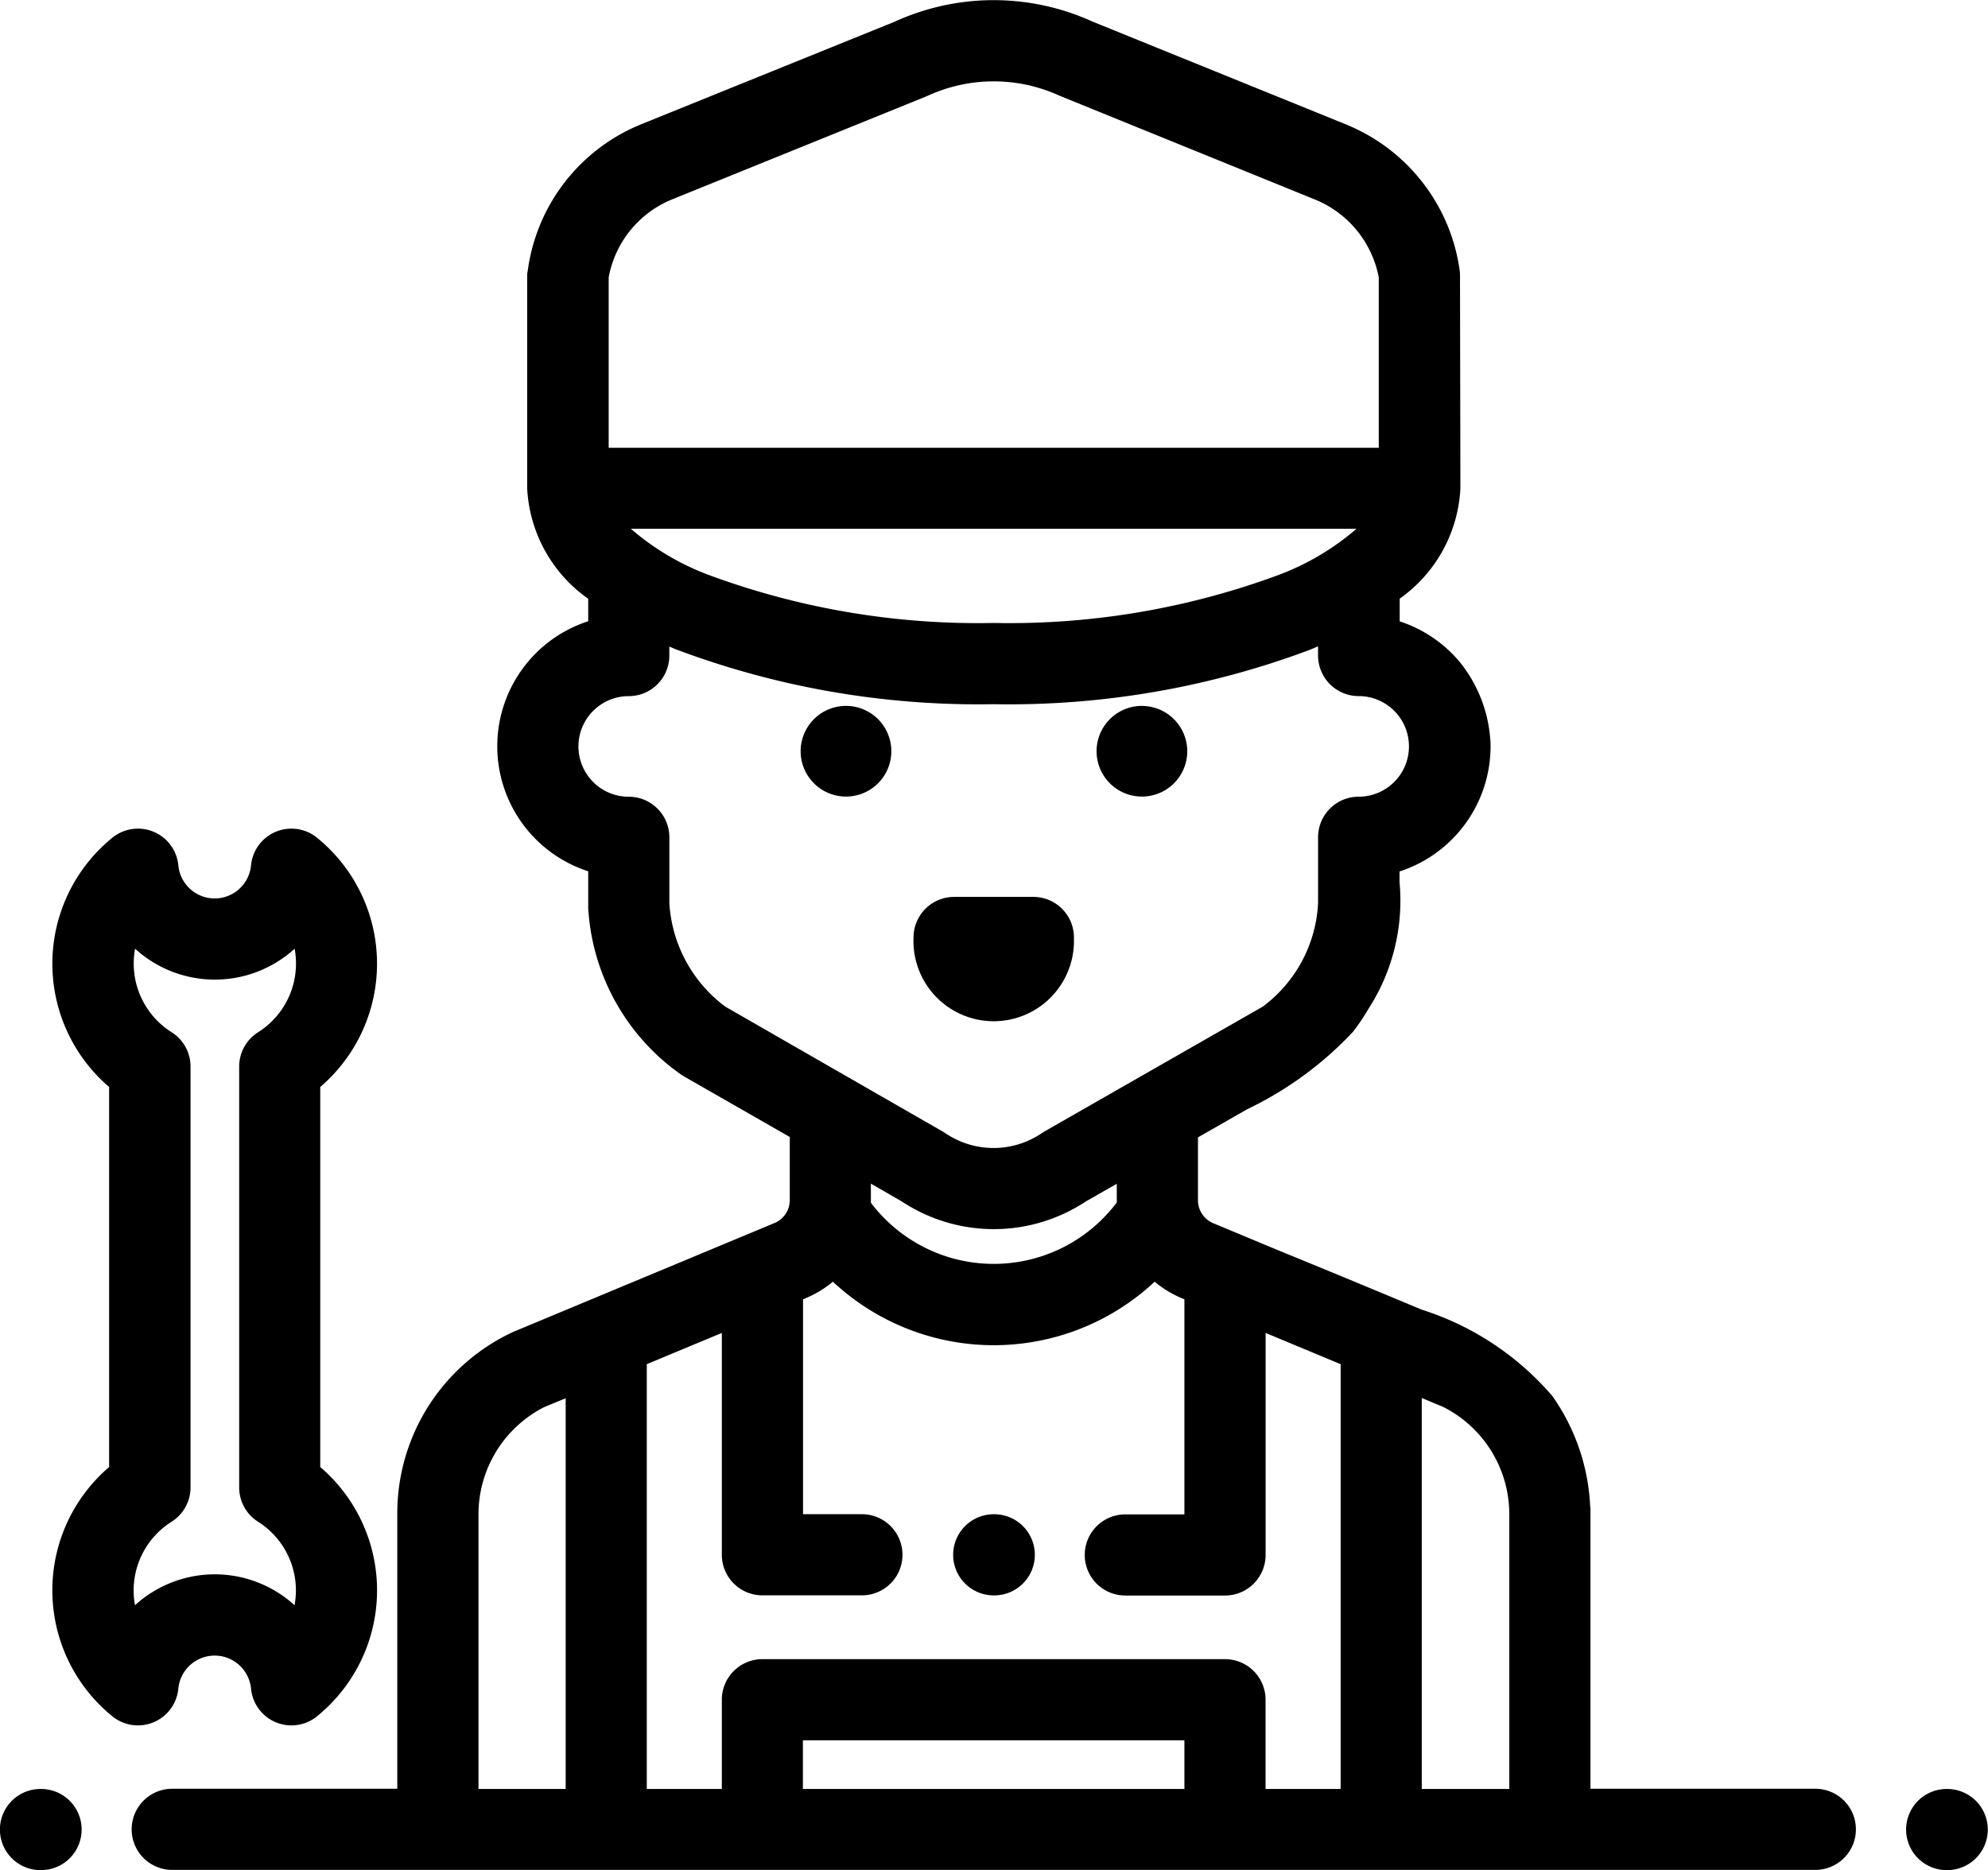
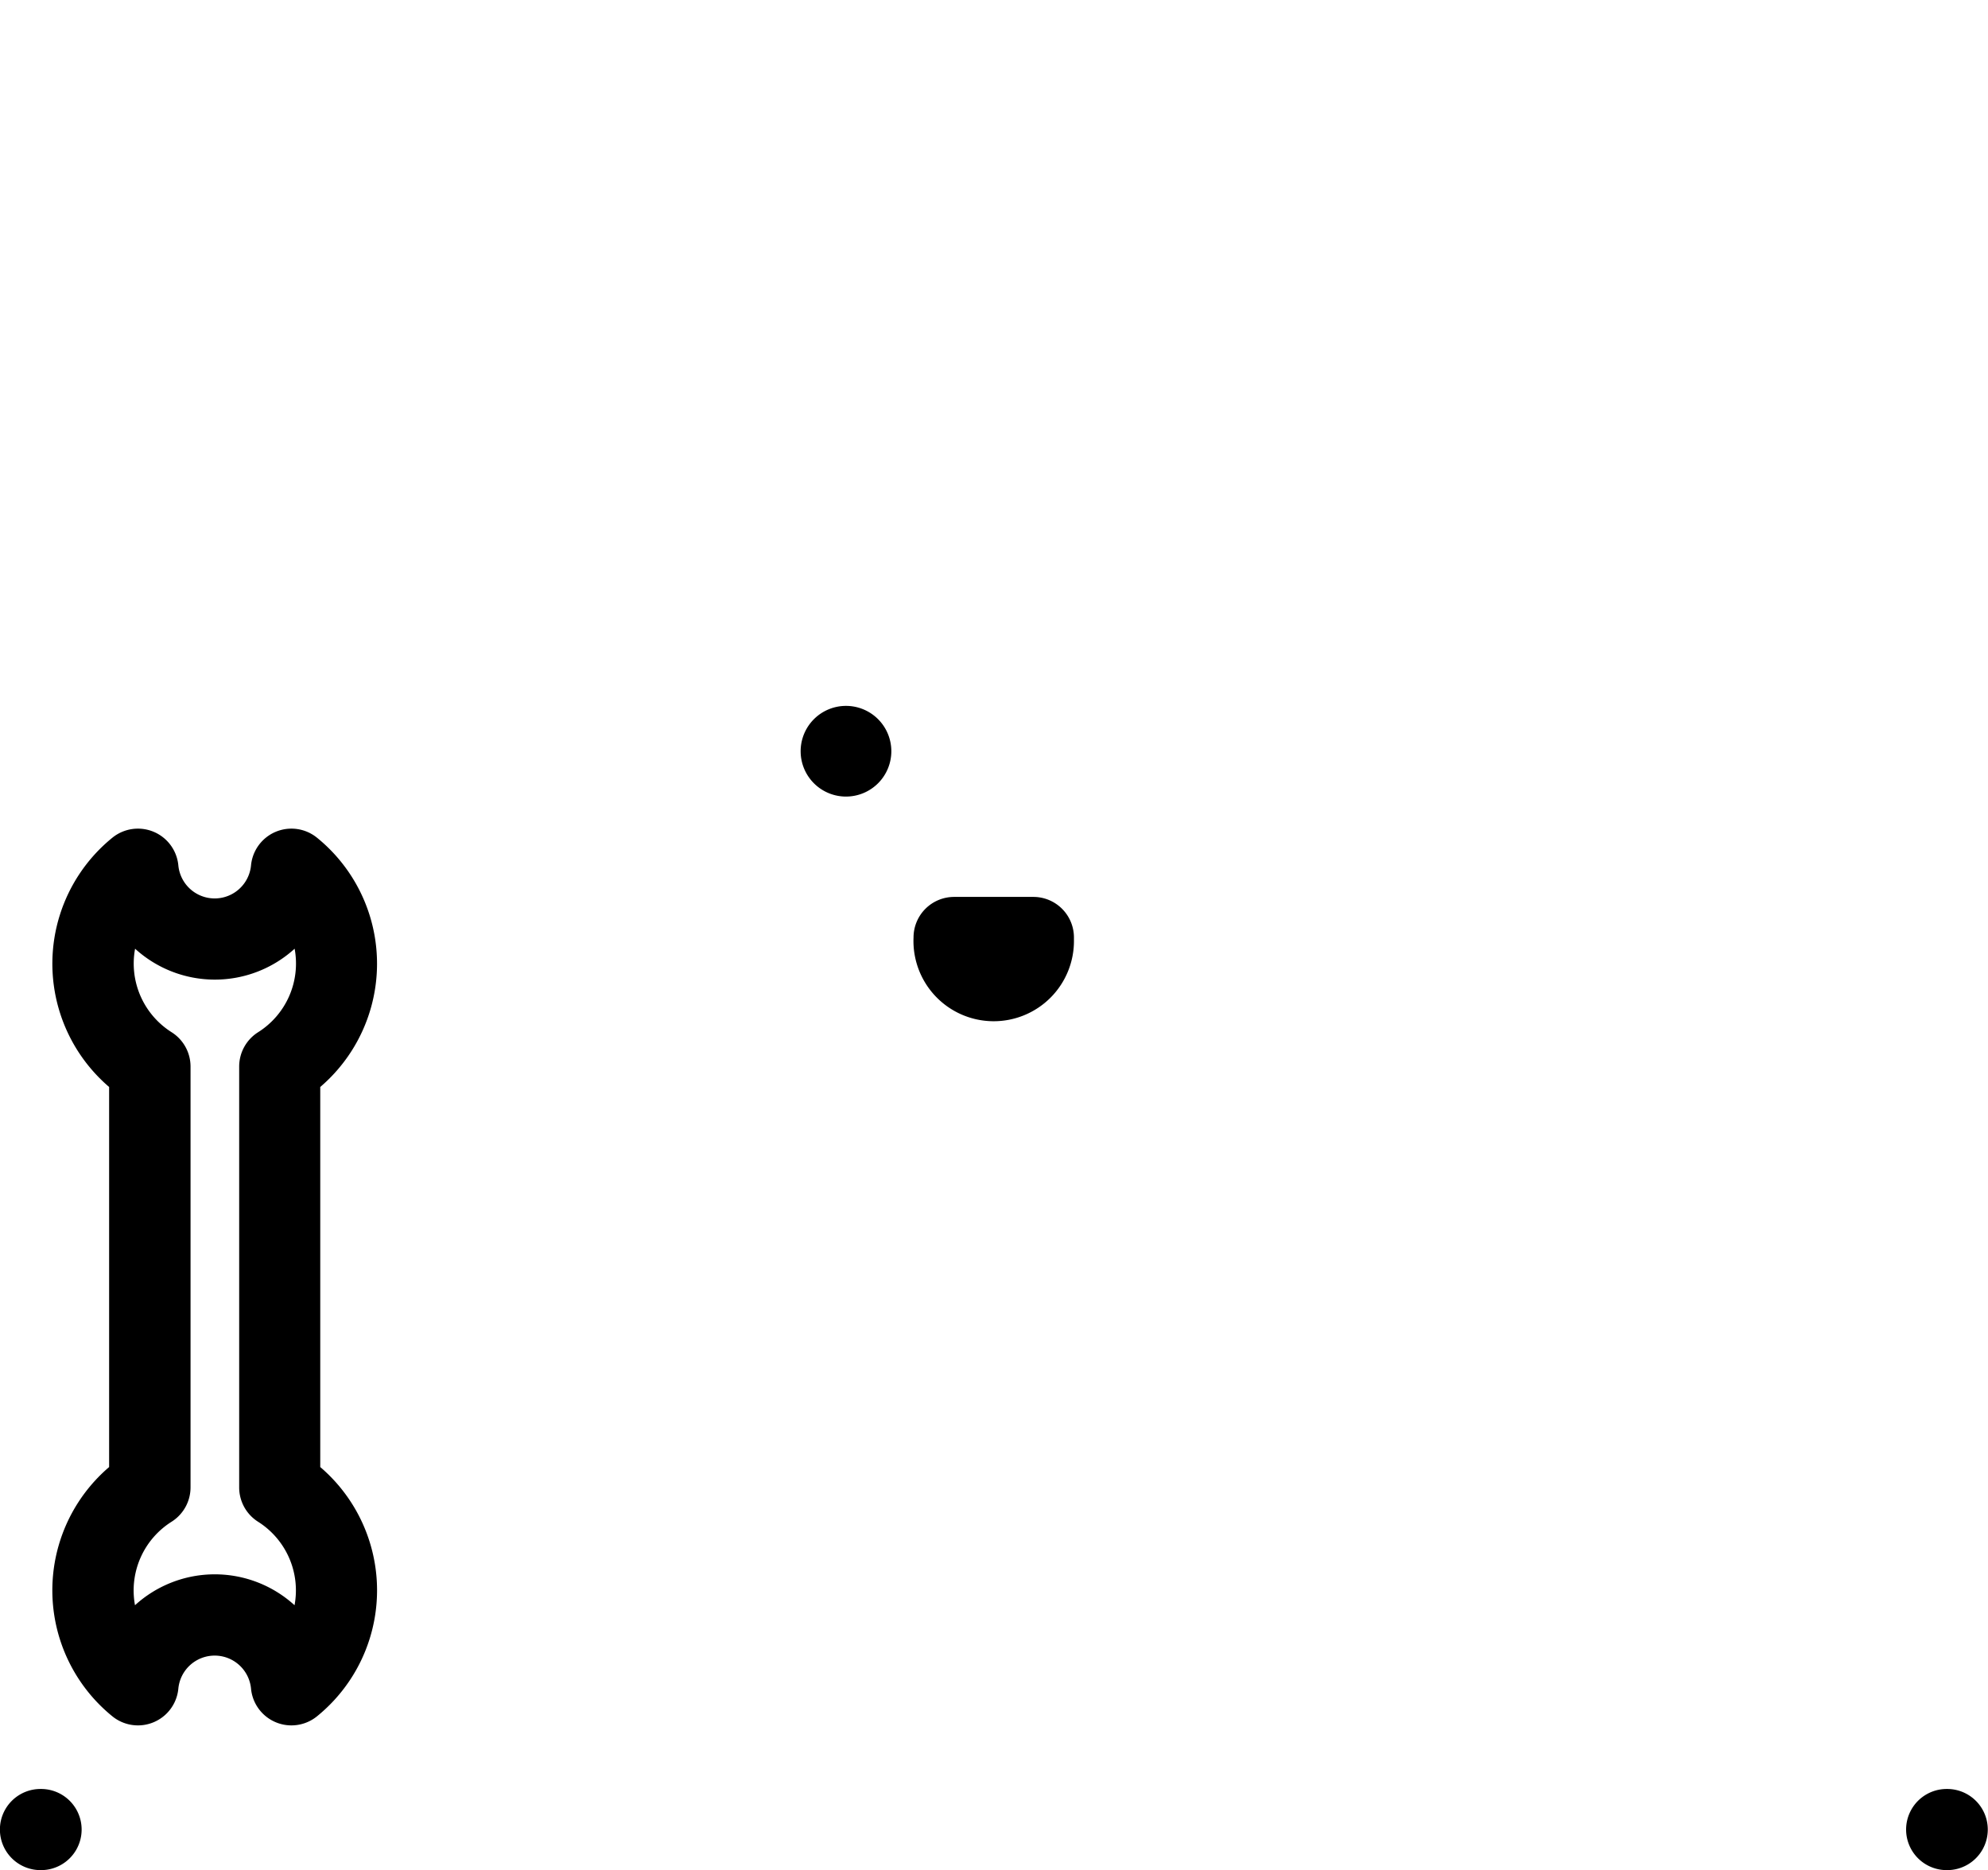
<svg xmlns="http://www.w3.org/2000/svg" width="45.856" height="43.144" viewBox="0 0 45.856 43.144">
  <g id="Group_307" data-name="Group 307" transform="translate(-448.679 -970.428)">
-     <path id="Path_223" data-name="Path 223" d="M60.13,94.03h-.012a.936.936,0,0,0,0,1.872h.012a.936.936,0,0,0,0-1.872" transform="translate(411.483 911.332)" />
    <path id="Path_224" data-name="Path 224" d="M119.3,111.09h-.012a.936.936,0,0,0,0,1.872h.012a.936.936,0,1,0,0-1.872Z" transform="translate(374.294 900.61)" />
    <path id="Path_225" data-name="Path 225" d="M.947,111.09H.934a.936.936,0,0,0,0,1.872H.947a.936.936,0,0,0,0-1.872" transform="translate(448.679 900.61)" />
    <path id="Path_226" data-name="Path 226" d="M50.753,43.835A1.046,1.046,0,1,0,51.8,44.881a1.046,1.046,0,0,0-1.046-1.046" transform="translate(417.439 942.878)" />
-     <path id="Path_227" data-name="Path 227" d="M69.127,43.835a1.046,1.046,0,1,0,1.046,1.047h0a1.047,1.047,0,0,0-1.046-1.046" transform="translate(405.892 942.878)" />
    <path id="Path_228" data-name="Path 228" d="M59.484,55.7H57.655a.936.936,0,0,0-.936.936,1.851,1.851,0,1,0,3.7.052q0-.026,0-.052A.936.936,0,0,0,59.484,55.7Z" transform="translate(413.032 935.42)" />
    <path id="Path_229" data-name="Path 229" d="M9.428,66.183V57.415a3.743,3.743,0,0,0-.074-5.75.936.936,0,0,0-1.523.64.842.842,0,0,1-1.676,0,.936.936,0,0,0-1.523-.64,3.744,3.744,0,0,0-.074,5.75v8.768a3.743,3.743,0,0,0,.074,5.75.936.936,0,0,0,1.523-.64.842.842,0,0,1,1.676,0,.936.936,0,0,0,1.523.64,3.742,3.742,0,0,0,.074-5.75ZM7.992,67.444a1.873,1.873,0,0,1,.843,1.927,2.731,2.731,0,0,0-3.68,0A1.873,1.873,0,0,1,6,67.444a.937.937,0,0,0,.436-.791v-9.71A.937.937,0,0,0,6,56.152a1.873,1.873,0,0,1-.843-1.927,2.731,2.731,0,0,0,3.68,0,1.873,1.873,0,0,1-.843,1.927.937.937,0,0,0-.436.791v9.71A.937.937,0,0,0,7.992,67.444Z" transform="translate(446.638 938.09)" />
-     <path id="Path_230" data-name="Path 230" d="M19.183,6.4a2.413,2.413,0,0,1,1.443-1.791l5.883-2.384.045-.02a3.65,3.65,0,0,1,3.02,0l.045.019,5.866,2.384A2.43,2.43,0,0,1,36.946,6.4v3.931H19.183Zm17.25,5.8a5.923,5.923,0,0,1-1.778,1.058,17.9,17.9,0,0,1-6.592,1.115,17.9,17.9,0,0,1-6.592-1.115A5.927,5.927,0,0,1,19.694,12.2ZM21.874,23.225a3.22,3.22,0,0,1-1.291-2.38V19.316a.936.936,0,0,0-.937-.934h0a1.16,1.16,0,0,1,0-2.321.936.936,0,0,0,.936-.936v-.208c.058.025.117.051.178.074a19.786,19.786,0,0,0,7.3,1.256,19.779,19.779,0,0,0,7.3-1.256l.186-.079v.212a.936.936,0,0,0,.936.936,1.16,1.16,0,1,1,0,2.321.936.936,0,0,0-.936.936v1.527a3.172,3.172,0,0,1-1.276,2.38l-5.038,2.882-.051.032a1.98,1.98,0,0,1-2.241,0l-.05-.031Zm9.033,4.512a3.551,3.551,0,0,1-5.676.011c0-.019,0-.037,0-.057v-.383l.71.409a3.849,3.849,0,0,0,4.251,0l.711-.406v.383c0,.014,0,.029,0,.045ZM18.191,41.273H16.18V34.945a2.774,2.774,0,0,1,1.525-2.486l.486-.2Zm14.272,0h-8.8V40.15h8.8Zm1.872,0V39.214a.936.936,0,0,0-.936-.936H22.729a.936.936,0,0,0-.936.936v2.059H20.062v-9.8l1.731-.721V35.87a.936.936,0,0,0,.936.936h2.295a.936.936,0,1,0,0-1.872H23.666V29.976l.062-.026a2.449,2.449,0,0,0,.627-.38,5.432,5.432,0,0,0,7.422,0,2.447,2.447,0,0,0,.632.384l.054.022v4.962H31.1a.936.936,0,0,0,0,1.872H33.4a.936.936,0,0,0,.936-.936V30.752l1.731.721v9.8H34.335Zm5.623,0h-2.02v-9.02l.494.206a2.774,2.774,0,0,1,1.525,2.486v6.328m1.867-6.492h0a4.792,4.792,0,0,0-.876-2.576,6.6,6.6,0,0,0-3.011-1.99c-1.771-.741-3.352-1.387-3.352-1.387l-1.456-.607a.572.572,0,0,1-.353-.529V26.24l1.136-.649a8.2,8.2,0,0,0,2.44-1.786,4.879,4.879,0,0,0,.356-.529,4.6,4.6,0,0,0,.717-2.927v-.243a3.037,3.037,0,0,0,2.1-2.885c0-.054,0-.108-.007-.161a3.2,3.2,0,0,0-.723-1.81,3.038,3.038,0,0,0-1.366-.914v-.524a3.318,3.318,0,0,0,1.4-2.54v0h0v0c0-.04-.009-4.923-.009-4.923a.908.908,0,0,0-.006-.1A4.267,4.267,0,0,0,36.257,2.9l-.05-.022L30.345.5a5.494,5.494,0,0,0-4.561,0L19.905,2.879l-.051.022a4.254,4.254,0,0,0-2.537,3.34.932.932,0,0,0-.014.1v4.926h0v0a3.321,3.321,0,0,0,1.408,2.548v.518a3.032,3.032,0,0,0,0,5.769v.777a.654.654,0,0,0,0,.071A5.053,5.053,0,0,0,20.865,24.8l.05.031,2.445,1.4v1.457a.572.572,0,0,1-.353.529l-6.023,2.51a4.611,4.611,0,0,0-2.677,4.214v6.327H9.116a.936.936,0,0,0,0,1.872h37.9a.936.936,0,0,0,0-1.872H41.829V36.679l0-1.9" transform="translate(443.536 970.427)" />
  </g>
</svg>